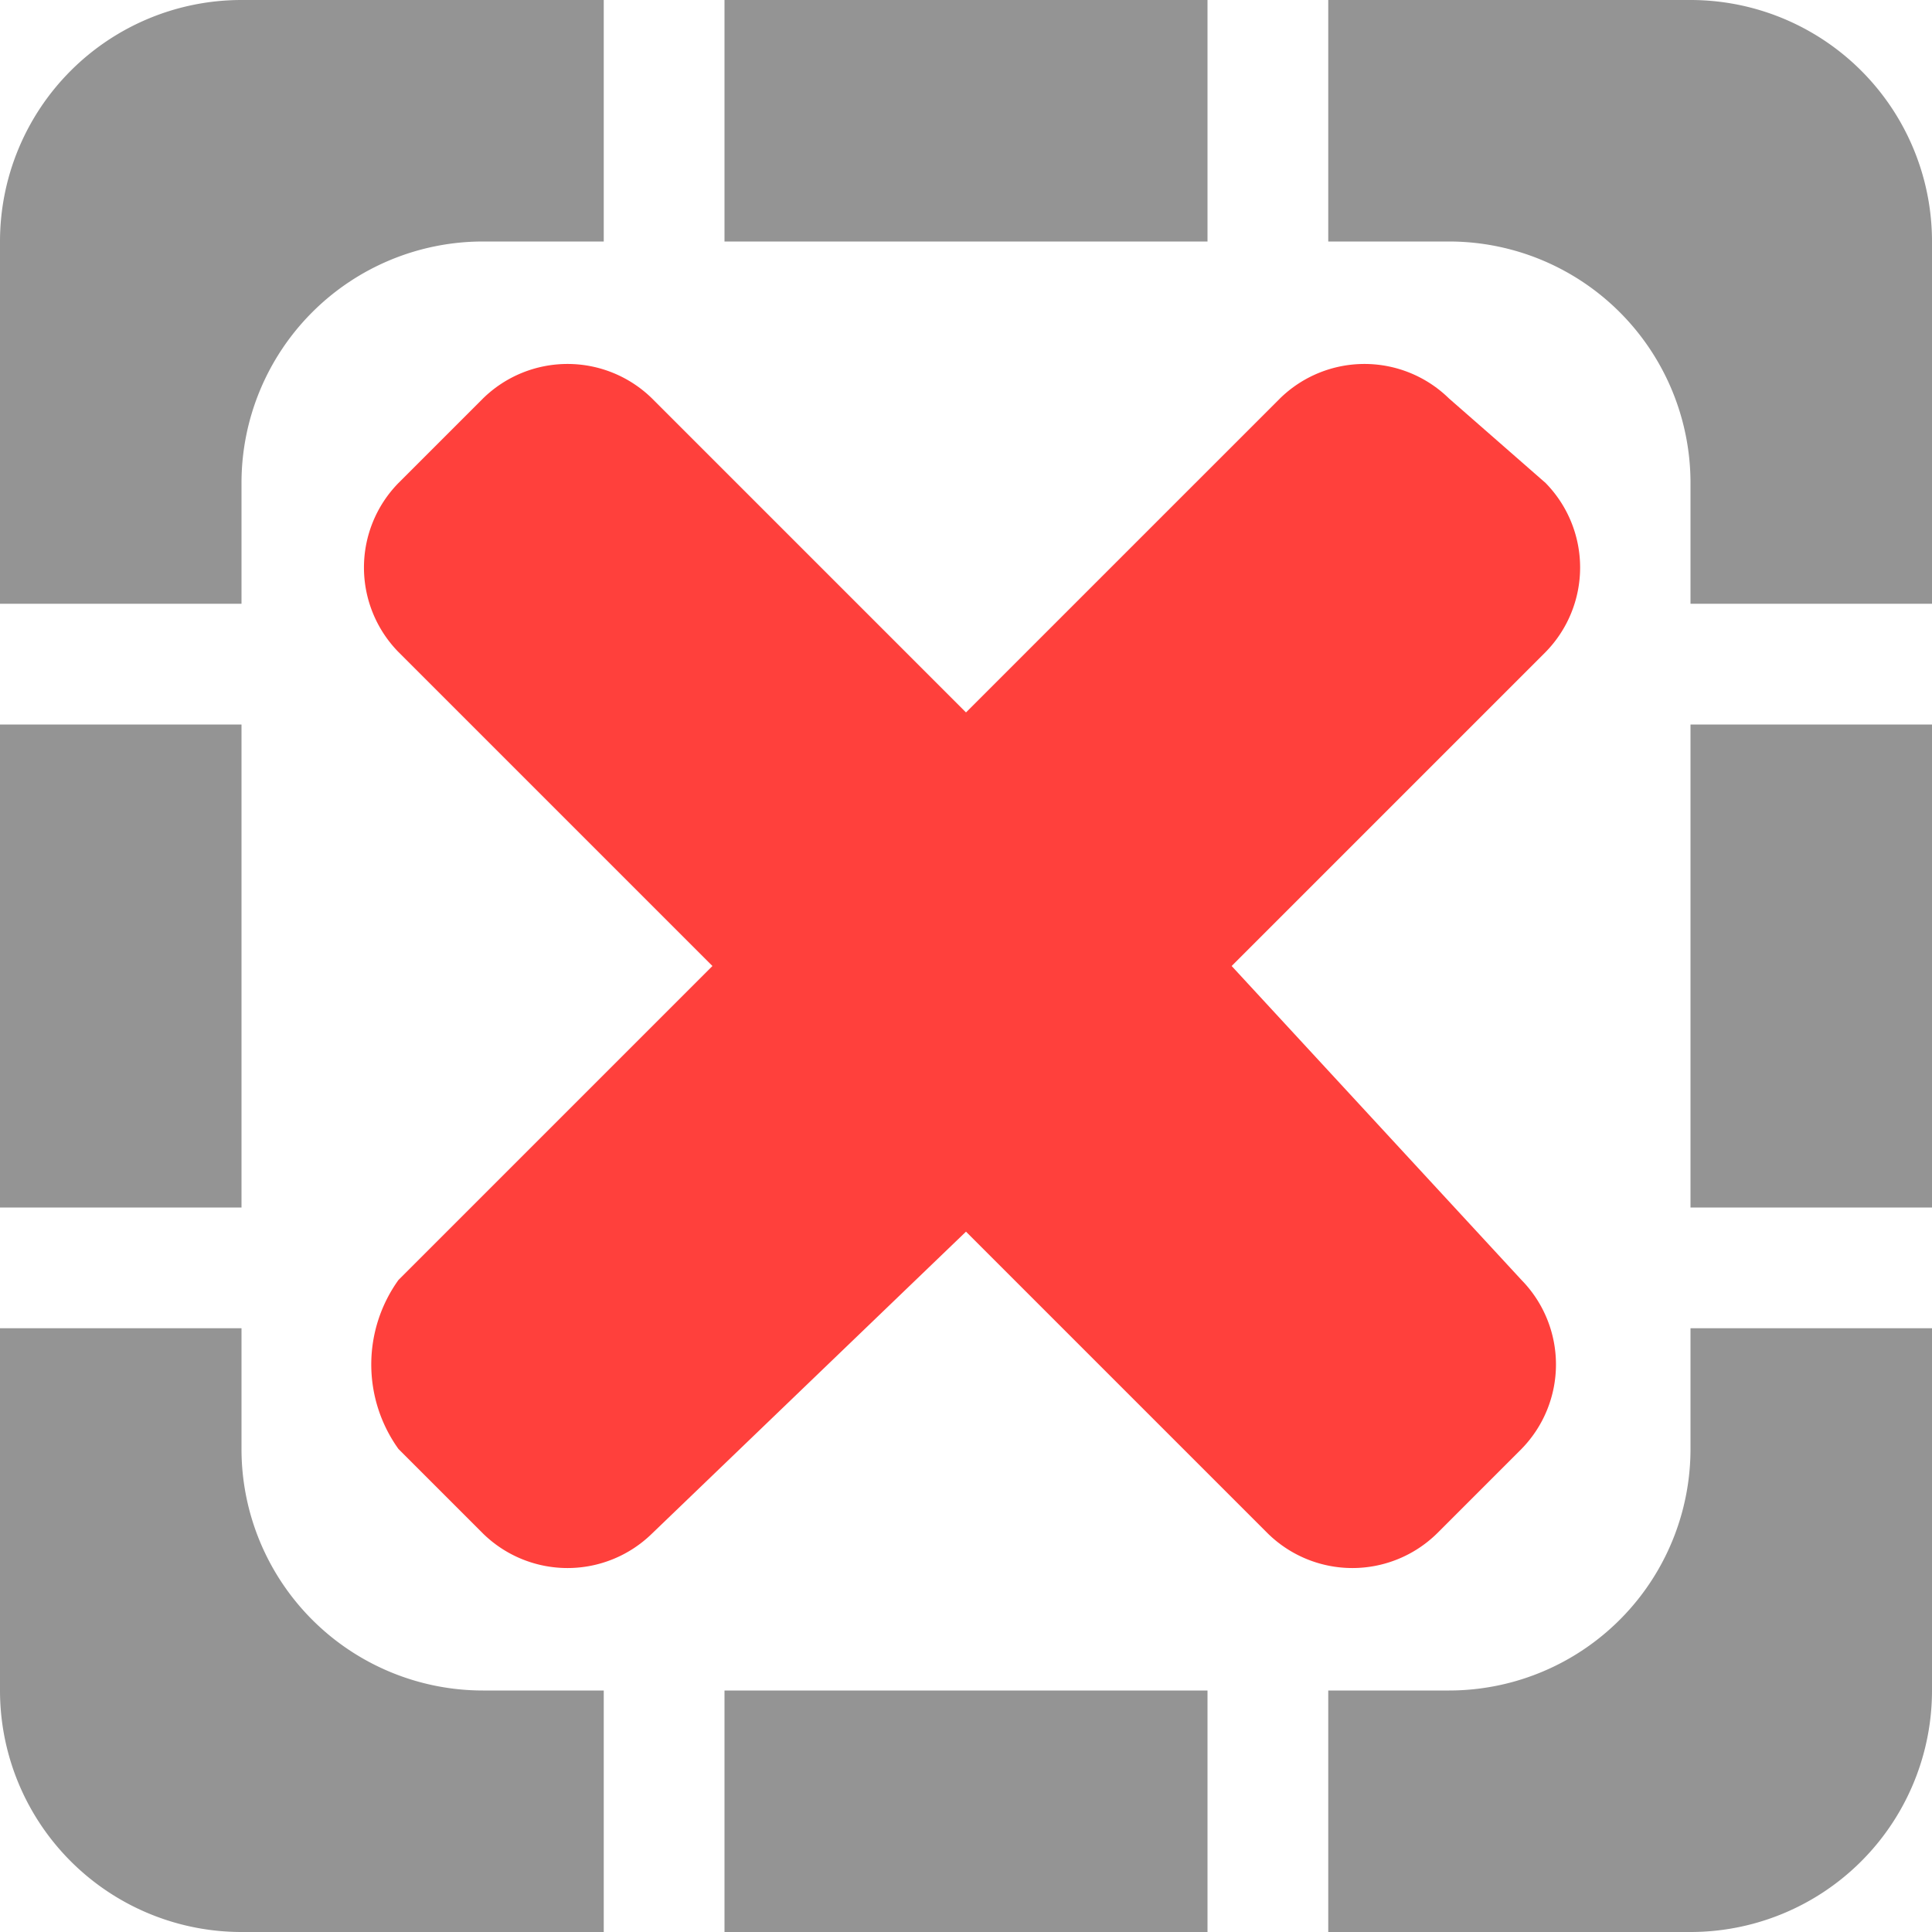
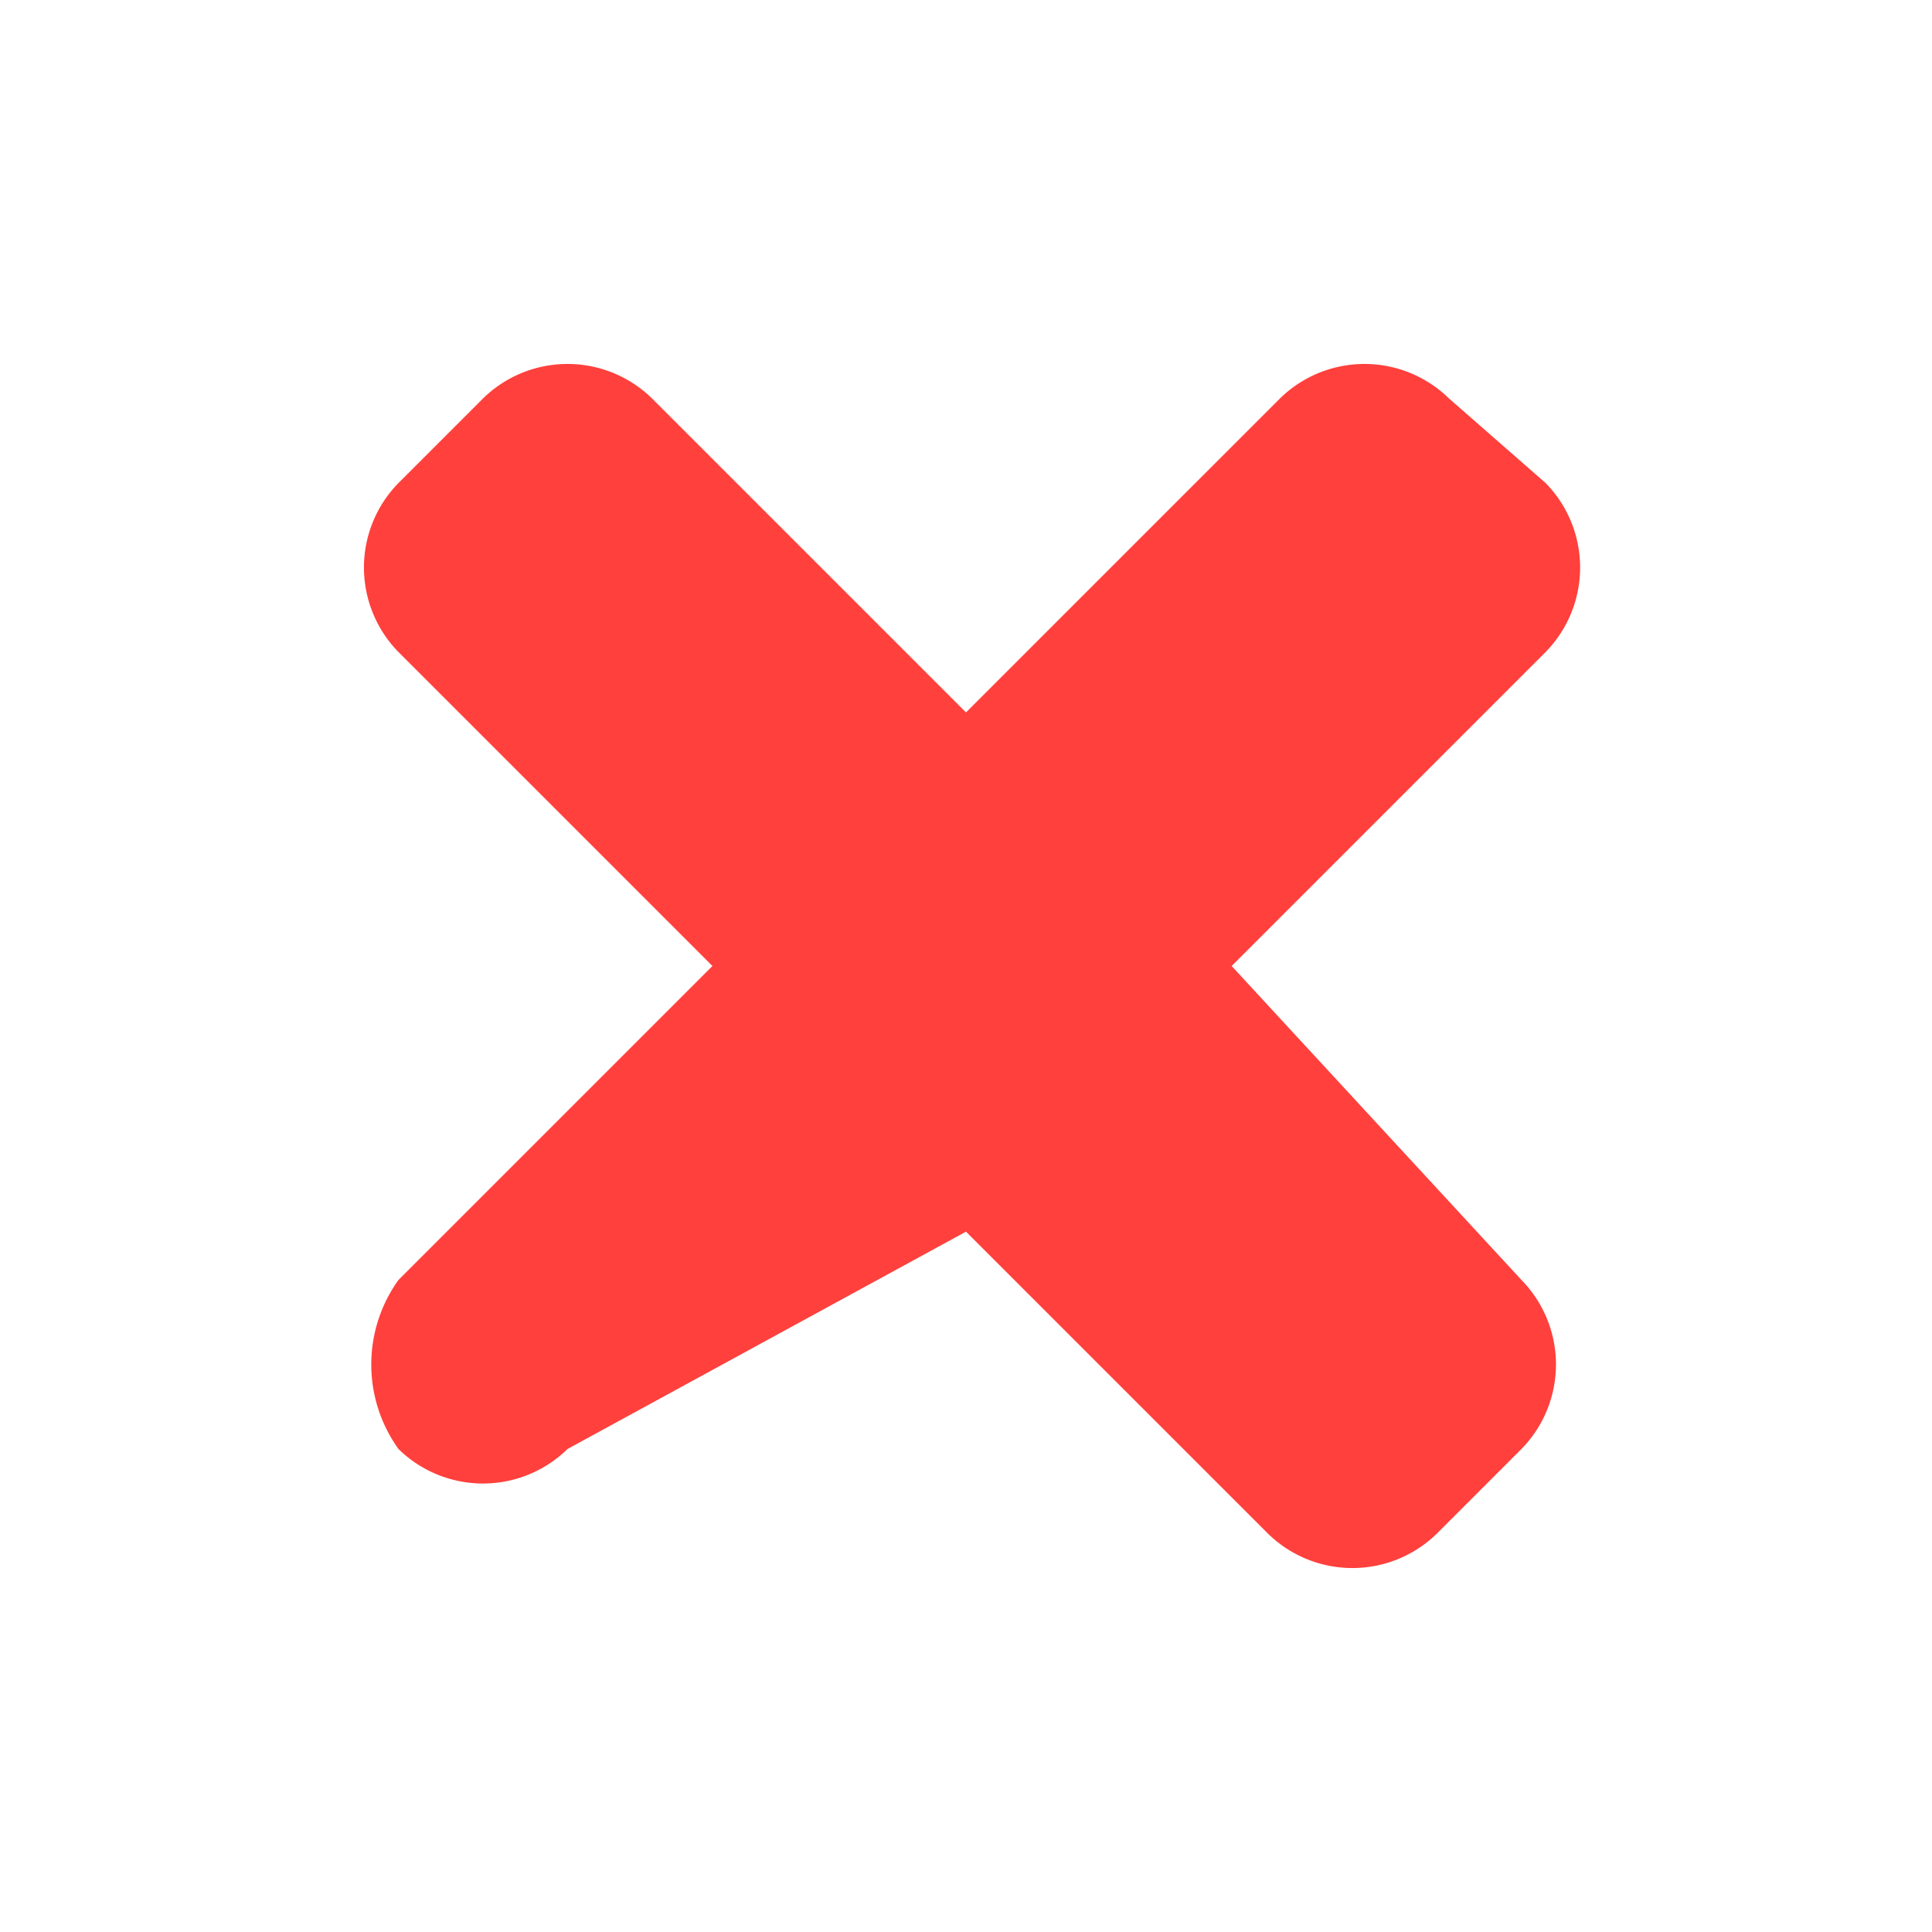
<svg xmlns="http://www.w3.org/2000/svg" viewBox="0 0 16 16" preserveAspectRatio="xMinYMid meet">
-   <path d="M10,0V2H6V0Zm1,2h1a2,2,0,0,1,2,2V5h2V2a2,2,0,0,0-2-2H11Zm5,4H14v4h2Zm-2,5v1a2,2,0,0,1-2,2H11v2h3a2,2,0,0,0,2-2V11Zm-4,5V14H6v2ZM5,14H4a2,2,0,0,1-2-2V11H0v3a2,2,0,0,0,2,2H5ZM0,10H2V6H0ZM2,5V4A2,2,0,0,1,4,2H5V0H2A2,2,0,0,0,0,2V5Z" fill="#949494" />
-   <path d="M10.2,8l2.6-2.6a1,1,0,0,0,0-1.4L12,3.3a1,1,0,0,0-1.4,0L8,5.9,5.4,3.3A1,1,0,0,0,4,3.3L3.3,4a1,1,0,0,0,0,1.4L5.9,8,3.3,10.6a1.2,1.2,0,0,0,0,1.4l.7.7a1,1,0,0,0,1.4,0L8,10.2l2.5,2.5a1,1,0,0,0,1.4,0l.7-.7a1,1,0,0,0,0-1.4Z" fill="#ff403c" />
+   <path d="M10.2,8l2.6-2.6a1,1,0,0,0,0-1.4L12,3.3a1,1,0,0,0-1.4,0L8,5.9,5.4,3.3A1,1,0,0,0,4,3.3L3.3,4a1,1,0,0,0,0,1.4L5.9,8,3.3,10.6a1.2,1.2,0,0,0,0,1.4a1,1,0,0,0,1.4,0L8,10.2l2.5,2.5a1,1,0,0,0,1.4,0l.7-.7a1,1,0,0,0,0-1.4Z" fill="#ff403c" />
</svg>